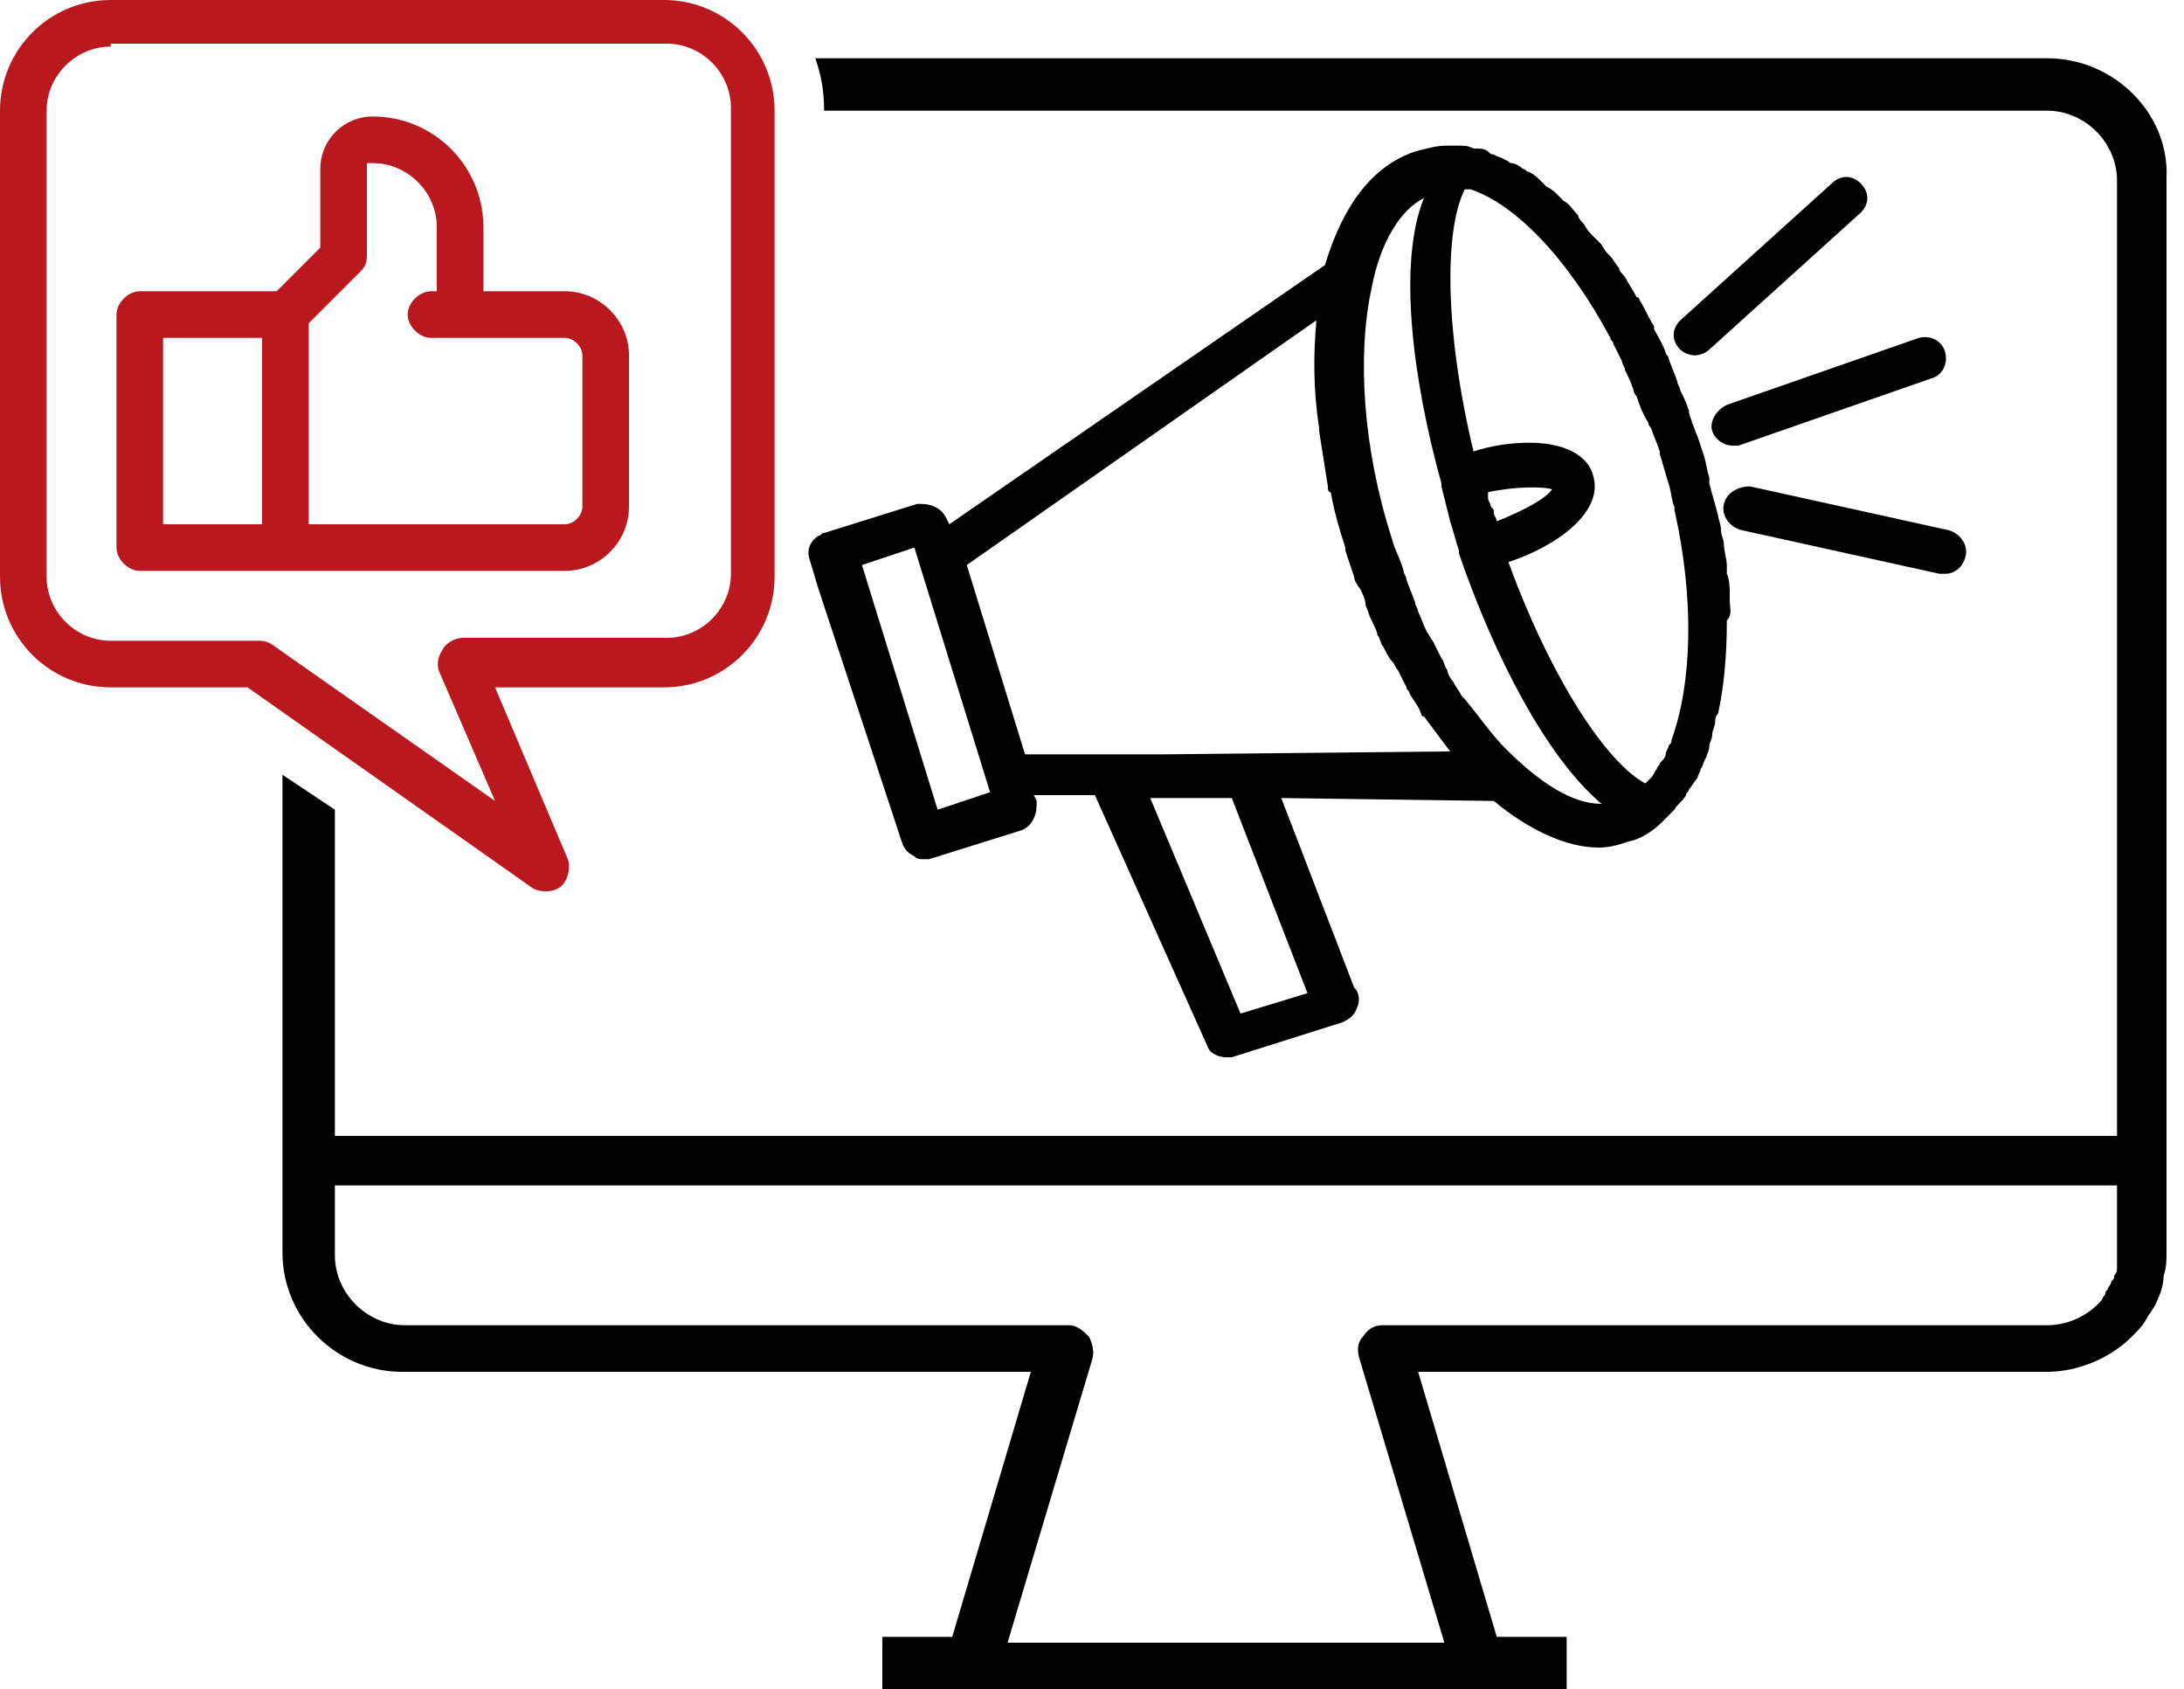
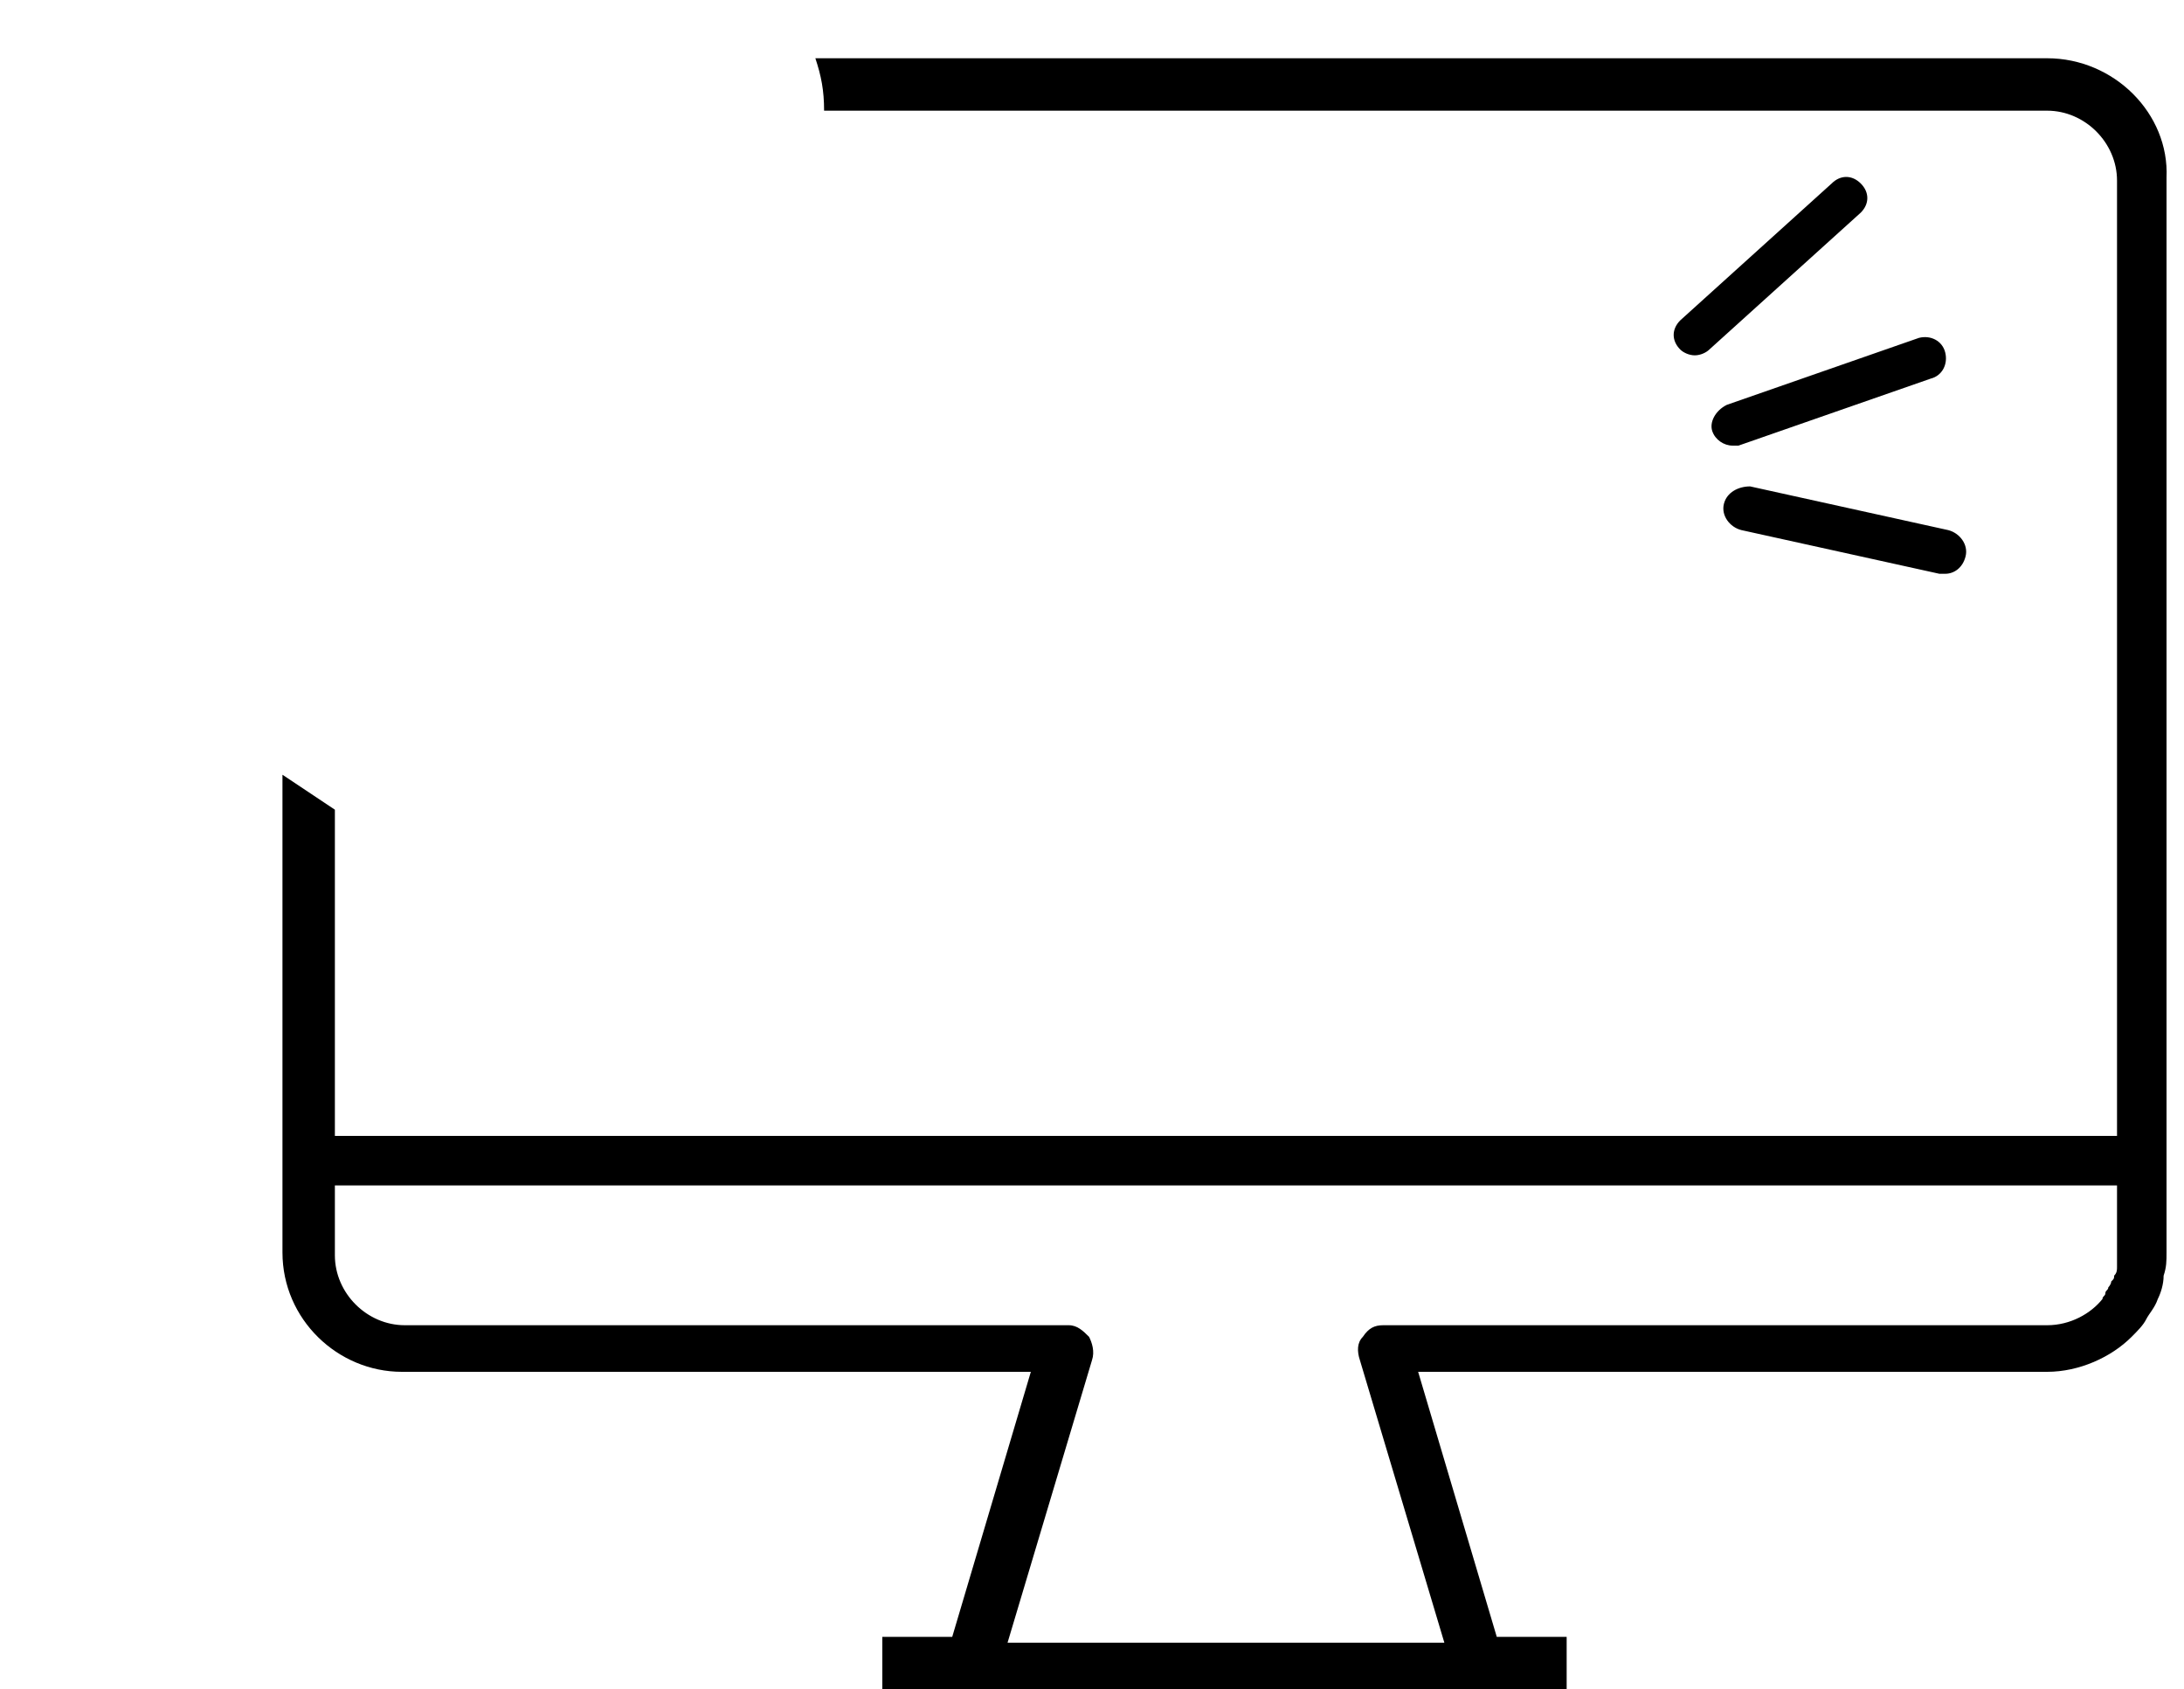
<svg xmlns="http://www.w3.org/2000/svg" version="1.1" id="Layer_2" x="0px" y="0px" viewBox="0 0 75 58" style="enable-background:new 0 0 75 58;" xml:space="preserve">
  <style type="text/css">
	.st0{fill:#B9181E;}
</style>
  <g>
    <path d="M59.3,13.9l6.6-2.3c0.4-0.1,0.8,0.1,0.9,0.5c0.1,0.4-0.1,0.8-0.5,0.9l-6.6,2.3c-0.1,0-0.2,0-0.2,0c-0.3,0-0.6-0.2-0.7-0.5   C58.7,14.5,58.9,14.1,59.3,13.9z M59.2,17.3c-0.1,0.4,0.2,0.8,0.6,0.9l6.8,1.5c0.1,0,0.1,0,0.2,0c0.3,0,0.6-0.2,0.7-0.6   c0.1-0.4-0.2-0.8-0.6-0.9l-6.8-1.5C59.7,16.7,59.3,16.9,59.2,17.3z M58.2,12.2c0.2,0,0.4-0.1,0.5-0.2l5.2-4.7c0.3-0.3,0.3-0.7,0-1   c-0.3-0.3-0.7-0.3-1,0l-5.2,4.7c-0.3,0.3-0.3,0.7,0,1C57.8,12.1,58,12.2,58.2,12.2z" />
    <path d="M70.3,2H28c0.2,0.6,0.3,1.1,0.3,1.8h42c1.3,0,2.4,1.1,2.4,2.4v32.8H11.5V27.8l-1.8-1.2V43c0,2.3,1.9,4.1,4.1,4.1h21.6   l-2.7,9.1h-2.4V58h23.5v-1.8h-2.4l-2.7-9.1h21.6c1.1,0,2.2-0.5,2.9-1.2l0,0c0,0,0,0,0,0c0.2-0.2,0.4-0.4,0.5-0.6c0,0,0,0,0,0   c0.1-0.2,0.3-0.4,0.4-0.7c0,0,0,0,0,0c0.1-0.2,0.2-0.5,0.2-0.8c0.1-0.3,0.1-0.5,0.1-0.8V6.1C74.5,3.9,72.6,2,70.3,2z M72.7,43   c0,0.2,0,0.3,0,0.5c0,0.1,0,0.2-0.1,0.3c0,0.1,0,0.1-0.1,0.2c0,0.1-0.1,0.2-0.1,0.2c0,0.1-0.1,0.1-0.1,0.2c0,0.1-0.1,0.1-0.1,0.2   c-0.4,0.5-1.1,0.9-1.9,0.9H47.5c-0.3,0-0.5,0.1-0.7,0.4c-0.2,0.2-0.2,0.5-0.1,0.8l2.9,9.7h-15l2.9-9.7c0.1-0.3,0-0.6-0.1-0.8   c-0.2-0.2-0.4-0.4-0.7-0.4H13.9c-1.3,0-2.4-1.1-2.4-2.4v-2.4h61.2V43z" />
-     <path d="M59.4,20.6c0-0.1,0-0.1,0-0.2c0-0.2,0-0.5-0.1-0.7c0-0.1,0-0.2,0-0.3c0-0.2-0.1-0.5-0.1-0.7c0-0.2-0.1-0.3-0.1-0.5   c0-0.2-0.1-0.4-0.1-0.5c-0.1-0.4-0.2-0.7-0.3-1.1c0-0.1,0-0.1,0-0.2c-0.1-0.3-0.1-0.5-0.2-0.8l-0.1-0.3c0,0,0,0,0,0c0,0,0,0,0,0   l-0.1-0.3c-0.1-0.2-0.1-0.3-0.2-0.5c0-0.1-0.1-0.2-0.1-0.4c-0.1-0.3-0.2-0.5-0.3-0.7c0-0.1-0.1-0.2-0.1-0.3   c-0.1-0.3-0.2-0.5-0.3-0.8c0-0.1-0.1-0.1-0.1-0.2c-0.1-0.3-0.3-0.6-0.4-0.8c0,0,0-0.1,0-0.1c-0.2-0.3-0.3-0.6-0.5-0.9   c0-0.1-0.1-0.1-0.1-0.1c-0.1-0.2-0.3-0.5-0.4-0.7c-0.1-0.1-0.2-0.2-0.2-0.3c-0.1-0.1-0.2-0.3-0.3-0.4c-0.1-0.1-0.2-0.2-0.3-0.4   c-0.1-0.1-0.2-0.2-0.3-0.3c-0.1-0.1-0.2-0.2-0.3-0.4c-0.1-0.1-0.2-0.2-0.2-0.3C54,7.2,53.9,7,53.7,6.9c-0.1-0.1-0.2-0.2-0.2-0.2   c-0.1-0.1-0.2-0.2-0.4-0.3c-0.1-0.1-0.1-0.1-0.2-0.2c-0.1-0.1-0.2-0.2-0.4-0.3c-0.1,0-0.1-0.1-0.2-0.1c-0.1-0.1-0.3-0.2-0.4-0.2   c-0.1,0-0.1-0.1-0.2-0.1c-0.1-0.1-0.3-0.1-0.4-0.2c-0.1,0-0.1,0-0.2-0.1c-0.1-0.1-0.3-0.1-0.4-0.1c0,0-0.1,0-0.1,0   C50.4,5,50.3,5,50.1,5c0,0,0,0,0,0c0,0,0,0,0,0c-0.1,0-0.2,0-0.4,0c-0.4,0-0.7,0.1-1.1,0.2c-1.5,0.5-2.5,1.9-3.1,3.9l-12.9,8.9   l-0.1-0.2c-0.1-0.2-0.2-0.3-0.4-0.4c-0.2-0.1-0.4-0.1-0.6-0.1l-3.2,1c-0.1,0-0.1,0.1-0.2,0.1c-0.3,0.2-0.4,0.5-0.3,0.8l0.3,1L31,29   c0.1,0.2,0.2,0.3,0.4,0.4c0.1,0.1,0.2,0.1,0.3,0.1c0.1,0,0.1,0,0.2,0l3.2-1c0.2-0.1,0.3-0.2,0.4-0.4c0.1-0.2,0.1-0.4,0.1-0.6   l-0.1-0.2l2.1,0l3.9,8.7c0.1,0.2,0.4,0.3,0.6,0.3c0.1,0,0.1,0,0.2,0l3.8-1.2c0.2-0.1,0.4-0.2,0.5-0.5c0.1-0.2,0.1-0.5-0.1-0.7   L44,27.4l7.3,0.1c1.2,1,2.5,1.6,3.6,1.6c0.4,0,0.7-0.1,1-0.2c0.5-0.1,0.9-0.4,1.2-0.7c0,0,0,0,0,0c0.1-0.1,0.2-0.2,0.3-0.3   c0,0,0.1-0.1,0.1-0.1c0.1-0.2,0.3-0.3,0.4-0.5c0-0.1,0.1-0.1,0.1-0.2c0.1-0.1,0.2-0.3,0.3-0.4c0-0.1,0.1-0.2,0.1-0.3   c0.1-0.1,0.1-0.3,0.2-0.4c0-0.1,0.1-0.2,0.1-0.4c0-0.1,0.1-0.2,0.1-0.4c0-0.1,0.1-0.3,0.1-0.4c0-0.1,0-0.2,0.1-0.3   c0.2-0.9,0.3-2,0.3-3.1c0,0,0,0,0-0.1C59.5,21.1,59.4,20.9,59.4,20.6z M32.2,27.8l-2.6-8.4l1.8-0.6l2.6,8.4L32.2,27.8z M44.9,34.1   l-2.3,0.7l-3.1-7.4l2.8,0L44.9,34.1z M39.9,25.9l-1.8,0h0c0,0,0,0,0,0l-2.9,0l-2-6.5L45.2,11c0,0,0,0.1,0,0.1   c-0.1,1.1-0.1,2.3,0.1,3.6c0,0,0,0.1,0,0.1c0.1,0.6,0.2,1.3,0.3,1.9c0,0.1,0,0.2,0.1,0.2c0.1,0.6,0.3,1.3,0.5,1.9c0,0,0,0.1,0,0.1   c0.1,0.3,0.2,0.6,0.3,0.9c0,0.1,0.1,0.3,0.2,0.4c0.1,0.2,0.2,0.4,0.2,0.6c0.1,0.2,0.1,0.3,0.2,0.5c0.1,0.2,0.2,0.4,0.2,0.5   c0.1,0.1,0.1,0.3,0.2,0.4c0.1,0.2,0.2,0.4,0.3,0.5c0.1,0.1,0.1,0.2,0.2,0.3c0.1,0.2,0.2,0.4,0.3,0.6c0,0.1,0.1,0.1,0.1,0.2   c0.1,0.2,0.3,0.4,0.4,0.7c0,0,0,0.1,0.1,0.1c0.3,0.4,0.6,0.8,0.9,1.2L39.9,25.9z M55,27.6c-1,0-2.1-0.7-3.3-1.9c0,0,0,0,0,0   c-0.5-0.5-0.9-1.1-1.4-1.7c0,0-0.1-0.1-0.1-0.1c-0.1-0.2-0.2-0.3-0.3-0.5c-0.1-0.1-0.2-0.3-0.2-0.4c-0.1-0.1-0.1-0.3-0.2-0.4   c-0.1-0.2-0.2-0.4-0.3-0.6c-0.1-0.1-0.1-0.2-0.2-0.3c-0.1-0.2-0.2-0.5-0.3-0.7c0-0.1-0.1-0.2-0.1-0.3c-0.1-0.3-0.2-0.5-0.3-0.8   c0-0.1-0.1-0.2-0.1-0.3c-0.1-0.4-0.3-0.7-0.4-1.1c0,0,0,0,0,0c0,0,0,0,0,0c-1-3.1-1.2-6.3-0.7-8.6c0,0,0,0,0,0   c0.3-1.6,1-2.7,1.8-3.1C48,9,48.5,13,49.5,16.6c0,0,0,0,0,0c0,0,0,0,0,0.1c0.1,0.4,0.2,0.8,0.3,1.2c0,0,0,0,0,0c0,0,0,0,0,0   c0.1,0.3,0.2,0.7,0.3,1c0,0,0,0,0,0l0,0.1c0,0,0,0,0,0c1.2,3.5,3,7,4.9,8.6C55.1,27.6,55,27.6,55,27.6z M51.1,16.9   c0.9-0.2,1.9-0.2,2.2-0.1c-0.2,0.3-0.9,0.7-1.9,1.1c0-0.1-0.1-0.2-0.1-0.3c0-0.1,0-0.1-0.1-0.2c0-0.1-0.1-0.2-0.1-0.3   C51.1,17,51.1,16.9,51.1,16.9z M57.4,25.4c0,0.1,0,0.1-0.1,0.2c0,0.1-0.1,0.2-0.1,0.3c0,0.1-0.1,0.2-0.2,0.3c0,0.1-0.1,0.1-0.1,0.2   c-0.1,0.1-0.1,0.2-0.2,0.3c0,0-0.1,0.1-0.1,0.1c0,0,0,0-0.1,0.1c-1.3-0.7-3.2-3.5-4.7-7.6c1.8-0.6,3.3-1.8,2.9-3   c-0.1-0.4-0.6-1.1-2.2-1.1c-0.6,0-1.3,0.1-1.9,0.3c-1-4.2-1-7.6-0.3-9c0,0,0.1,0,0.1,0c0,0,0.1,0,0.1,0c1.5,0.5,3.3,2.3,4.8,5.1   c0,0.1,0.1,0.1,0.1,0.2c0.1,0.2,0.2,0.4,0.3,0.6c0,0.1,0.1,0.2,0.1,0.3c0.1,0.2,0.2,0.4,0.3,0.7c0,0.1,0.1,0.2,0.1,0.2   c0.1,0.3,0.2,0.6,0.4,0.9c0,0.1,0.1,0.2,0.1,0.2c0.1,0.3,0.2,0.5,0.3,0.8l0,0.1c0.1,0.3,0.2,0.7,0.3,1c0.1,0.3,0.1,0.6,0.2,0.8   c0,0,0,0,0,0.1C58.2,20.6,58.1,23.5,57.4,25.4z" />
-     <path class="st0" d="M18.8,30.6c-0.2,0-0.3,0-0.5-0.1l-9.8-6.9H3.8c-2.1,0-3.8-1.7-3.8-3.8v-16C0,1.7,1.7,0,3.8,0h19   c2.1,0,3.8,1.7,3.8,3.8v16c0,2.1-1.7,3.8-3.8,3.8H17l2.5,5.9c0.1,0.3,0,0.7-0.2,0.9C19.2,30.5,19,30.6,18.8,30.6z M3.8,1.6   c-1.2,0-2.2,1-2.2,2.2v16c0,1.2,1,2.2,2.2,2.2h5c0.2,0,0.3,0,0.5,0.1l7.7,5.4l-1.9-4.4c-0.1-0.2-0.1-0.5,0.1-0.8   c0.1-0.2,0.4-0.4,0.7-0.4h7c1.2,0,2.2-1,2.2-2.2v-16c0-1.2-1-2.2-2.2-2.2H3.8z M19.4,19.6c1.2,0,2.2-1,2.2-2.2v-5.2   c0-1.2-1-2.2-2.2-2.2h-2.8V7.8c0-2.1-1.7-3.8-3.8-3.8c-1,0-1.8,0.8-1.8,1.8v2.7L9.5,10H4.8C4.4,10,4,10.4,4,10.8v8   c0,0.4,0.4,0.8,0.8,0.8H19.4z M12.6,5.6h0.2c1.2,0,2.2,1,2.2,2.2V10h-0.2c-0.4,0-0.8,0.4-0.8,0.8s0.4,0.8,0.8,0.8h4.6   c0.3,0,0.6,0.3,0.6,0.6v5.2c0,0.3-0.3,0.6-0.6,0.6h-8.8v-6.9l1.8-1.8c0.2-0.2,0.2-0.4,0.2-0.6V5.6z M5.6,11.6H9V18H5.6V11.6z" />
  </g>
</svg>